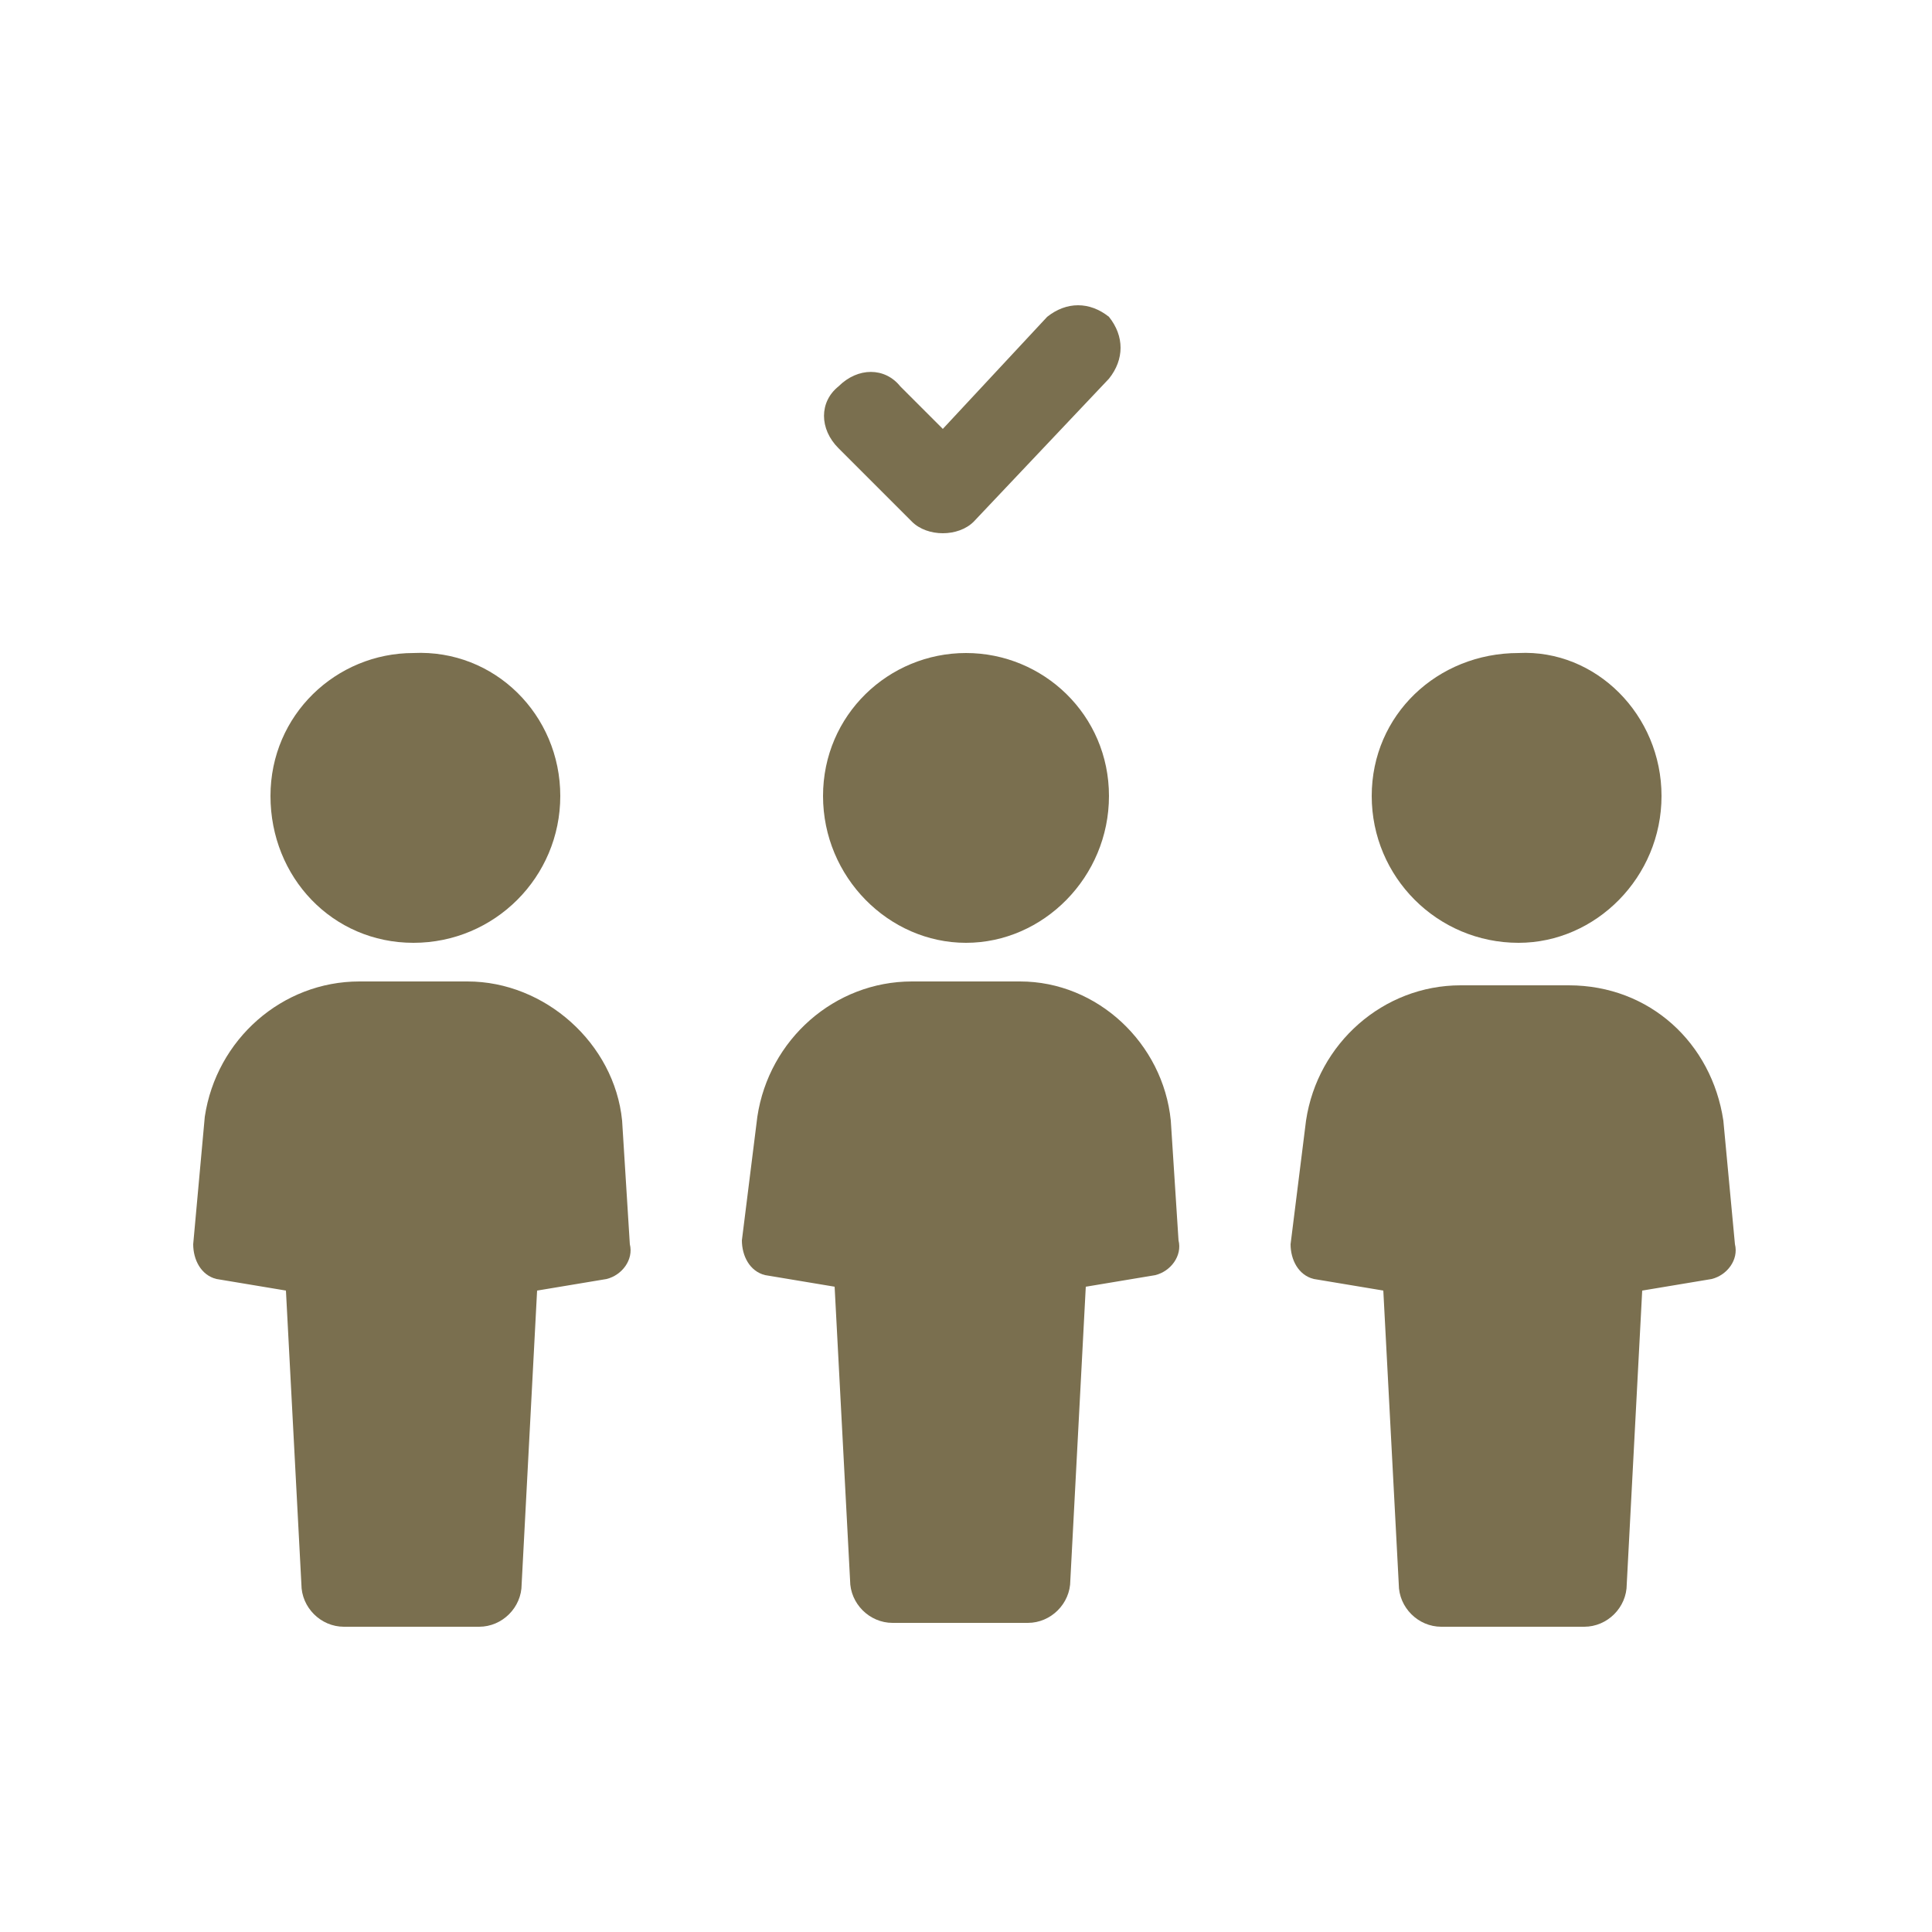
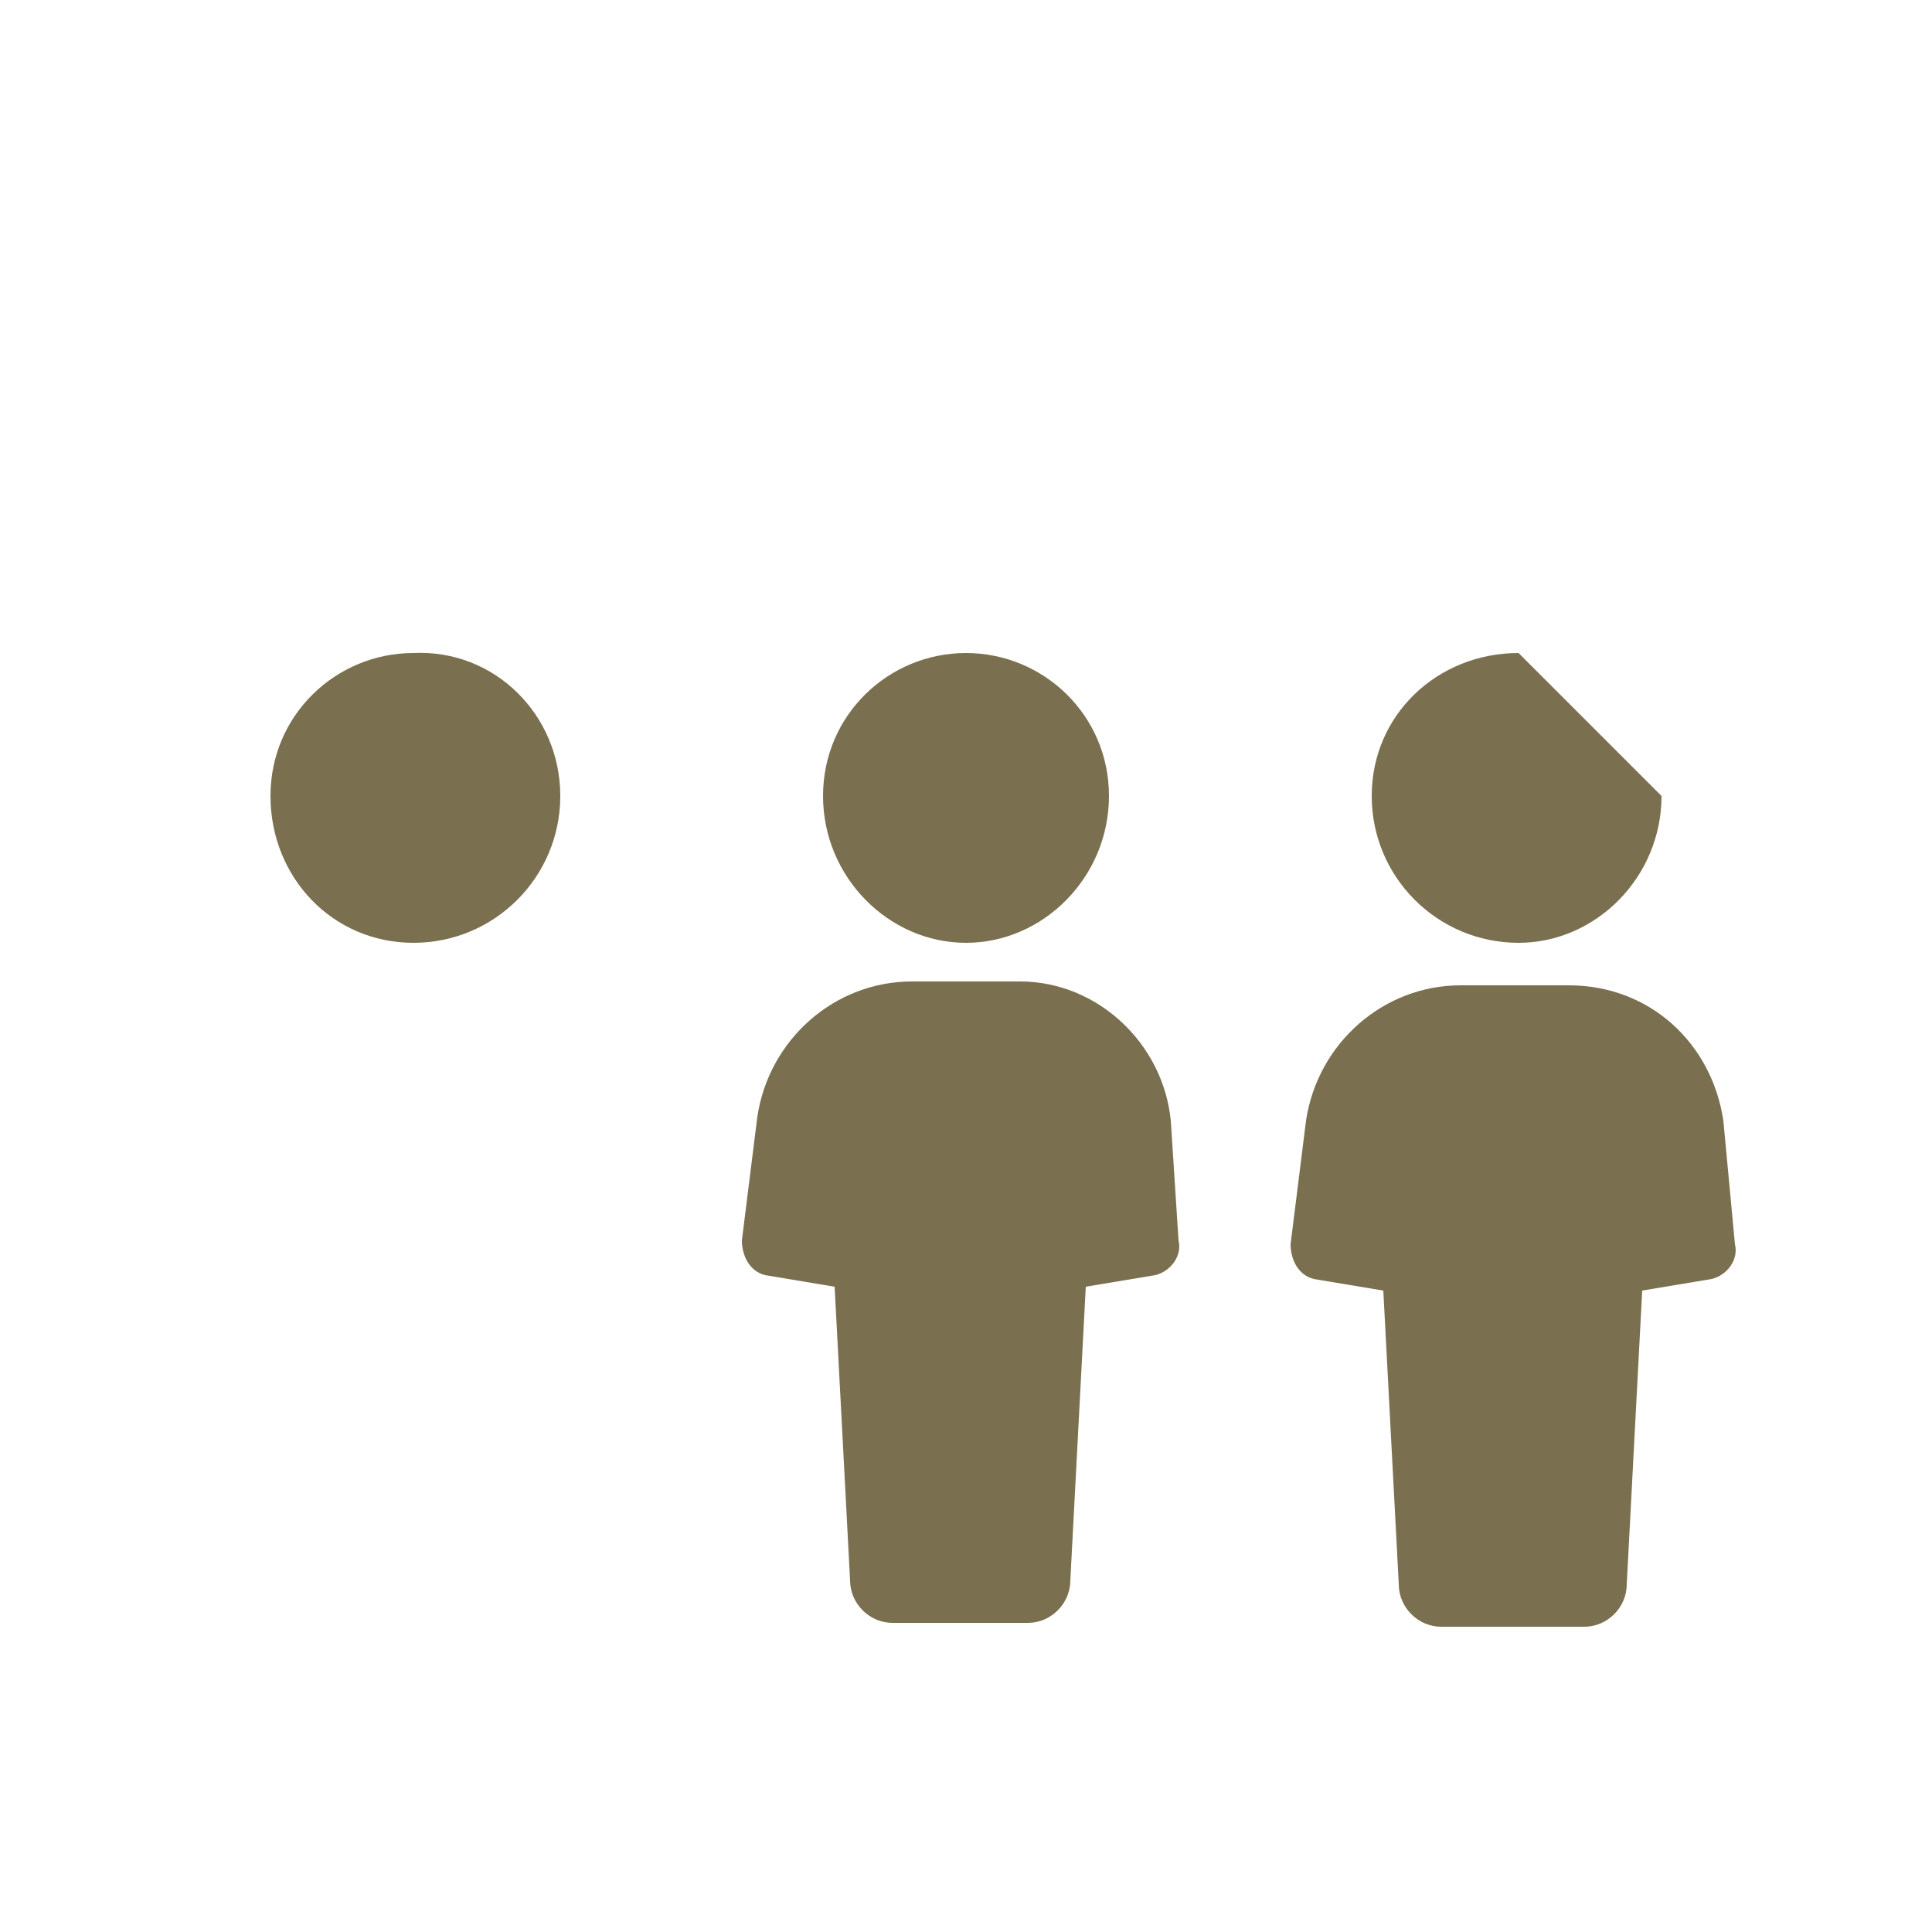
<svg xmlns="http://www.w3.org/2000/svg" version="1.1" id="Layer_1" x="0px" y="0px" width="50px" height="50px" viewBox="0 0 50 50" style="enable-background:new 0 0 50 50;" xml:space="preserve">
  <style type="text/css">
	.st0{fill:#7A6F4F;}
</style>
-   <path class="st0" d="M12.1,25.4H9.3c-2,0-3.7,1.5-4,3.5L5,32.2c0,0.4,0.2,0.8,0.6,0.9c0.6,0.1,1.2,0.2,1.8,0.3L7.8,41  c0,0.6,0.5,1.1,1.1,1.1h3.5c0.6,0,1.1-0.5,1.1-1.1l0.4-7.6c0.6-0.1,1.2-0.2,1.8-0.3c0.4-0.1,0.7-0.5,0.6-0.9L16.1,29  C15.9,27,14.1,25.4,12.1,25.4L12.1,25.4z" />
  <path class="st0" d="M14.5,20.6c0,2.1-1.7,3.8-3.8,3.8S7,22.7,7,20.6s1.7-3.7,3.7-3.7C12.8,16.8,14.5,18.5,14.5,20.6" />
  <path class="st0" d="M26.4,25.4h-2.8c-2,0-3.7,1.5-4,3.5l-0.4,3.2c0,0.4,0.2,0.8,0.6,0.9c0.6,0.1,1.2,0.2,1.8,0.3l0.4,7.6  c0,0.6,0.5,1.1,1.1,1.1h3.5c0.6,0,1.1-0.5,1.1-1.1l0.4-7.6c0.6-0.1,1.2-0.2,1.8-0.3c0.4-0.1,0.7-0.5,0.6-0.9L30.3,29  C30.1,27,28.4,25.4,26.4,25.4L26.4,25.4z" />
  <path class="st0" d="M28.7,20.6c0,2.1-1.7,3.8-3.7,3.8s-3.7-1.7-3.7-3.8s1.7-3.7,3.7-3.7S28.7,18.5,28.7,20.6" />
  <path class="st0" d="M44.6,29c-0.3-2-1.9-3.5-4-3.5h-2.8c-2,0-3.7,1.5-4,3.5l-0.4,3.2c0,0.4,0.2,0.8,0.6,0.9  c0.6,0.1,1.2,0.2,1.8,0.3l0.4,7.6c0,0.6,0.5,1.1,1.1,1.1H41c0.6,0,1.1-0.5,1.1-1.1l0.4-7.6c0.6-0.1,1.2-0.2,1.8-0.3  c0.4-0.1,0.7-0.5,0.6-0.9L44.6,29z" />
-   <path class="st0" d="M43,20.6c0,2.1-1.7,3.8-3.7,3.8c-2.1,0-3.8-1.7-3.8-3.8s1.7-3.7,3.8-3.7C41.3,16.8,43,18.5,43,20.6" />
-   <path class="st0" d="M23.6,13.5c0.2,0.2,0.5,0.3,0.8,0.3s0.6-0.1,0.8-0.3l3.5-3.7c0.4-0.5,0.4-1.1,0-1.6c-0.5-0.4-1.1-0.4-1.6,0  l-2.7,2.9L23.3,10c-0.4-0.5-1.1-0.5-1.6,0c-0.5,0.4-0.5,1.1,0,1.6L23.6,13.5z" />
+   <path class="st0" d="M43,20.6c0,2.1-1.7,3.8-3.7,3.8c-2.1,0-3.8-1.7-3.8-3.8s1.7-3.7,3.8-3.7" />
</svg>